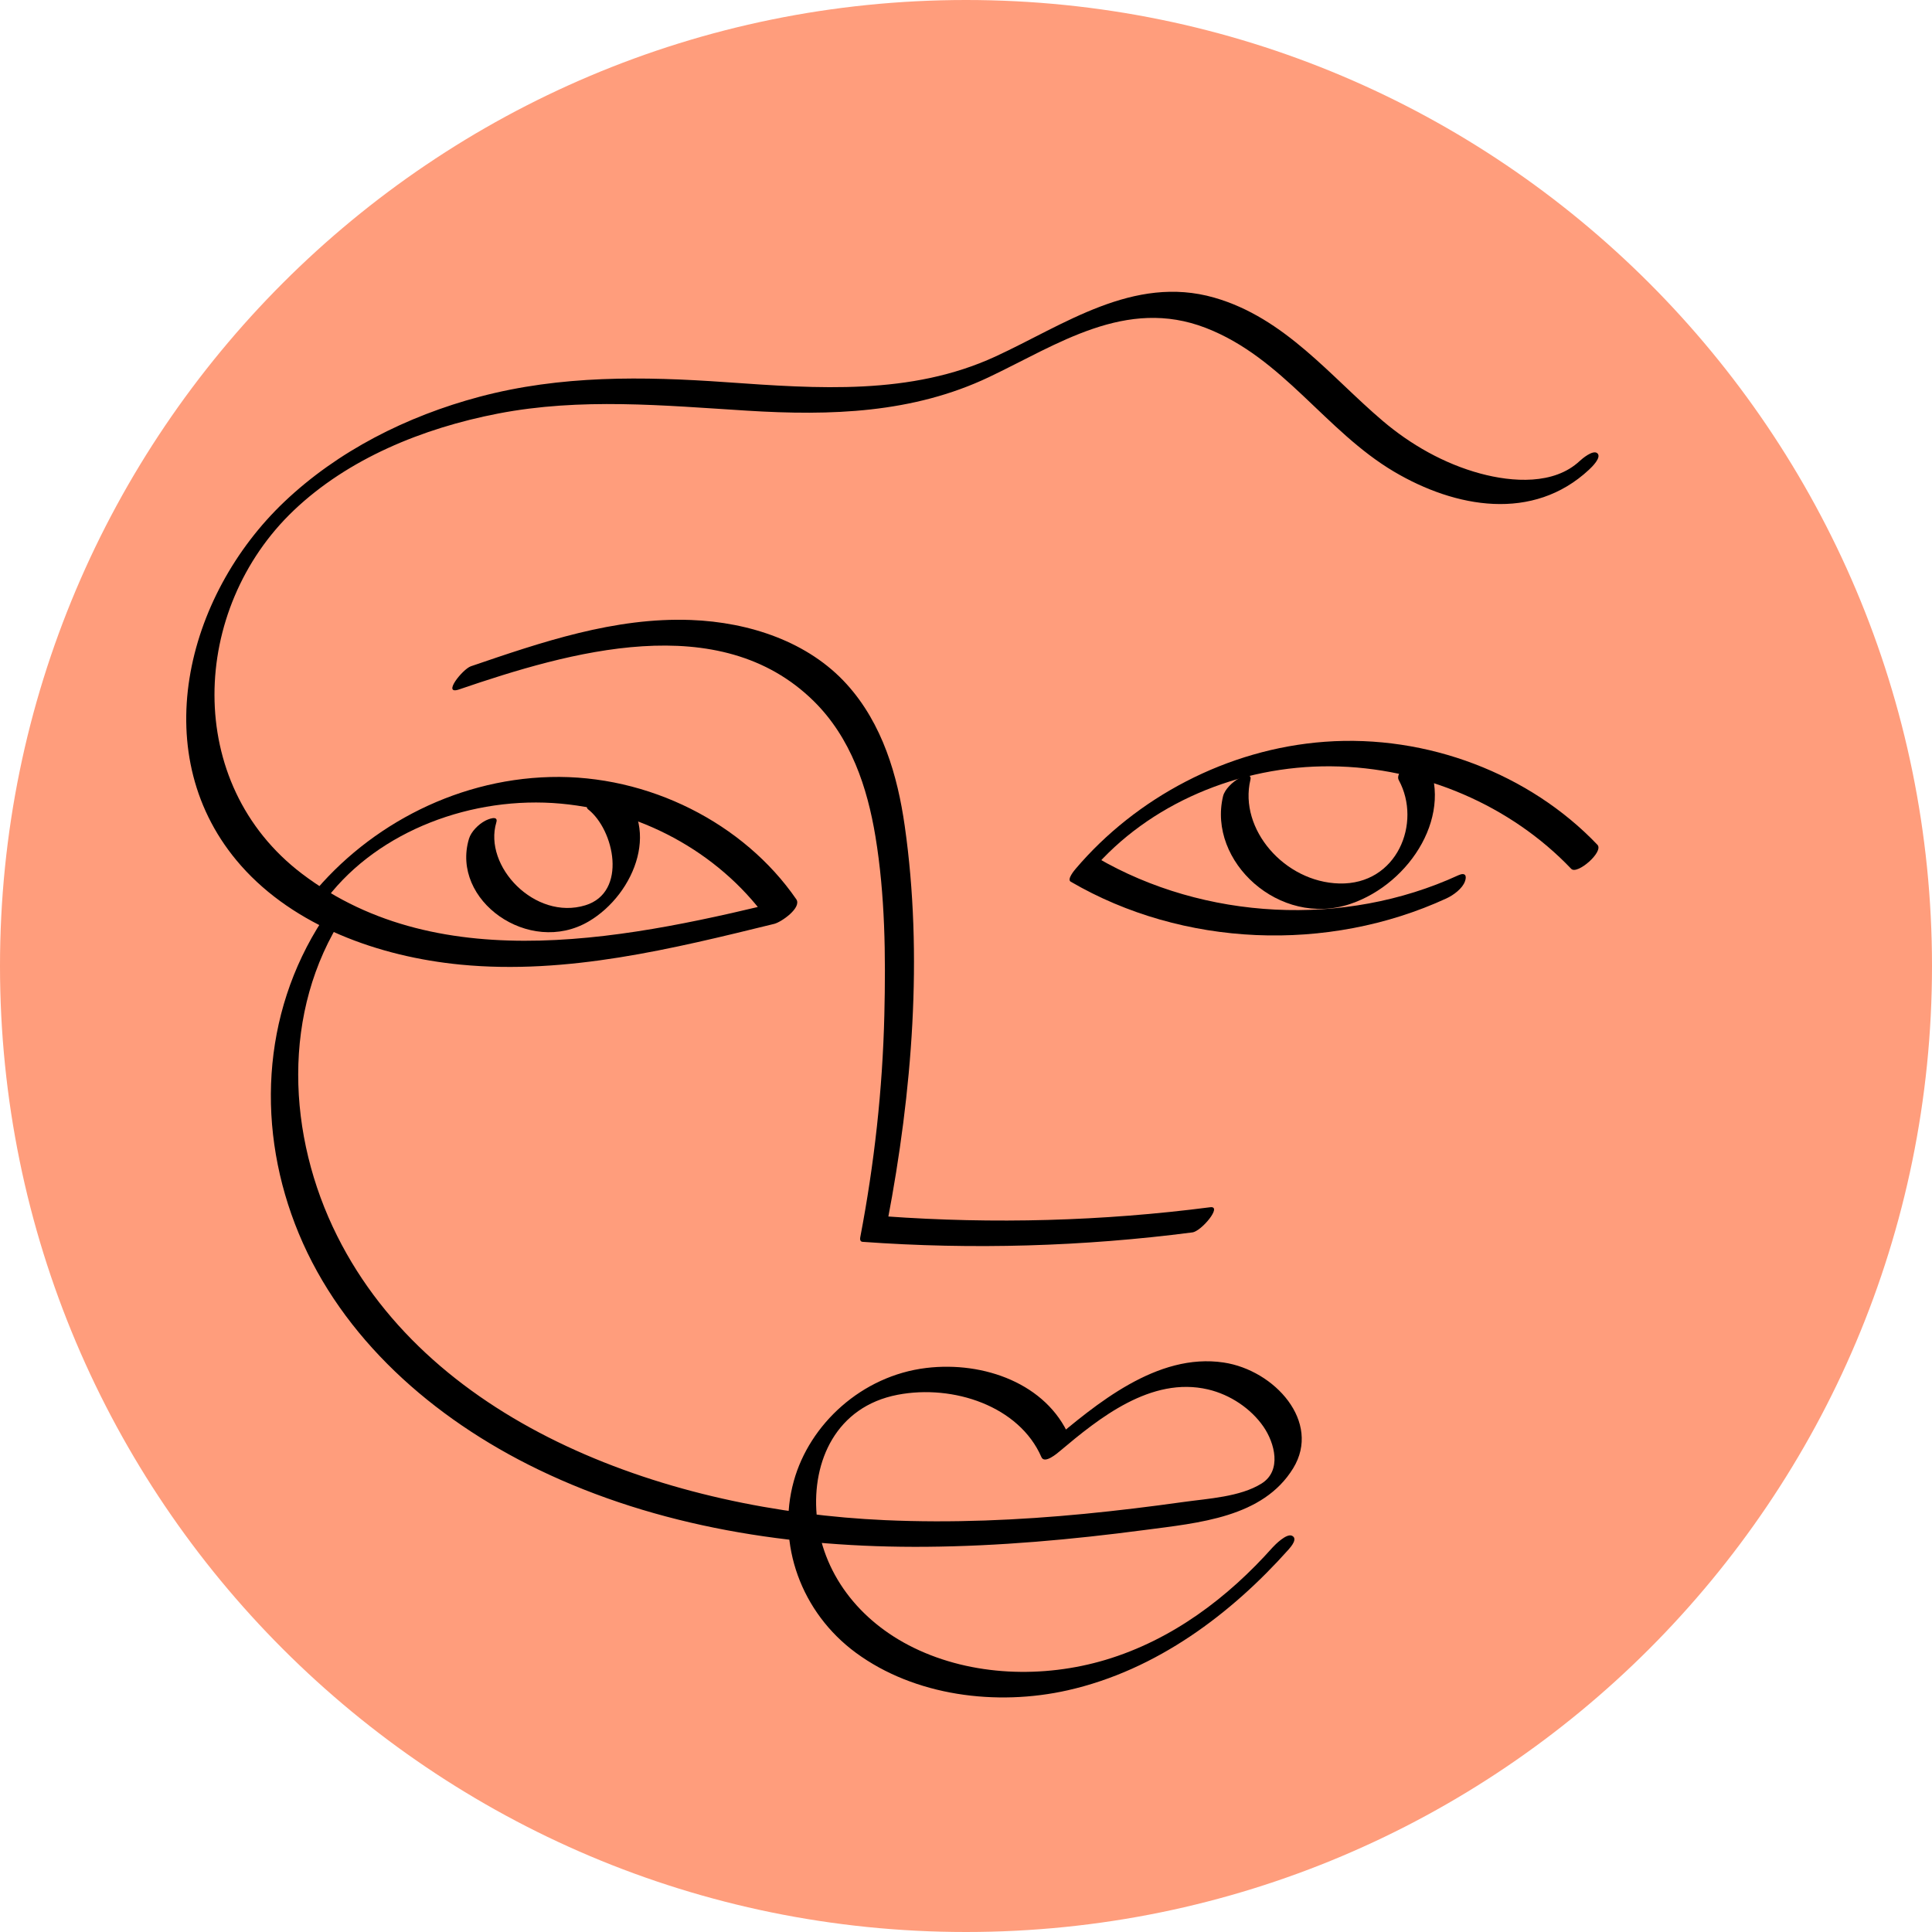
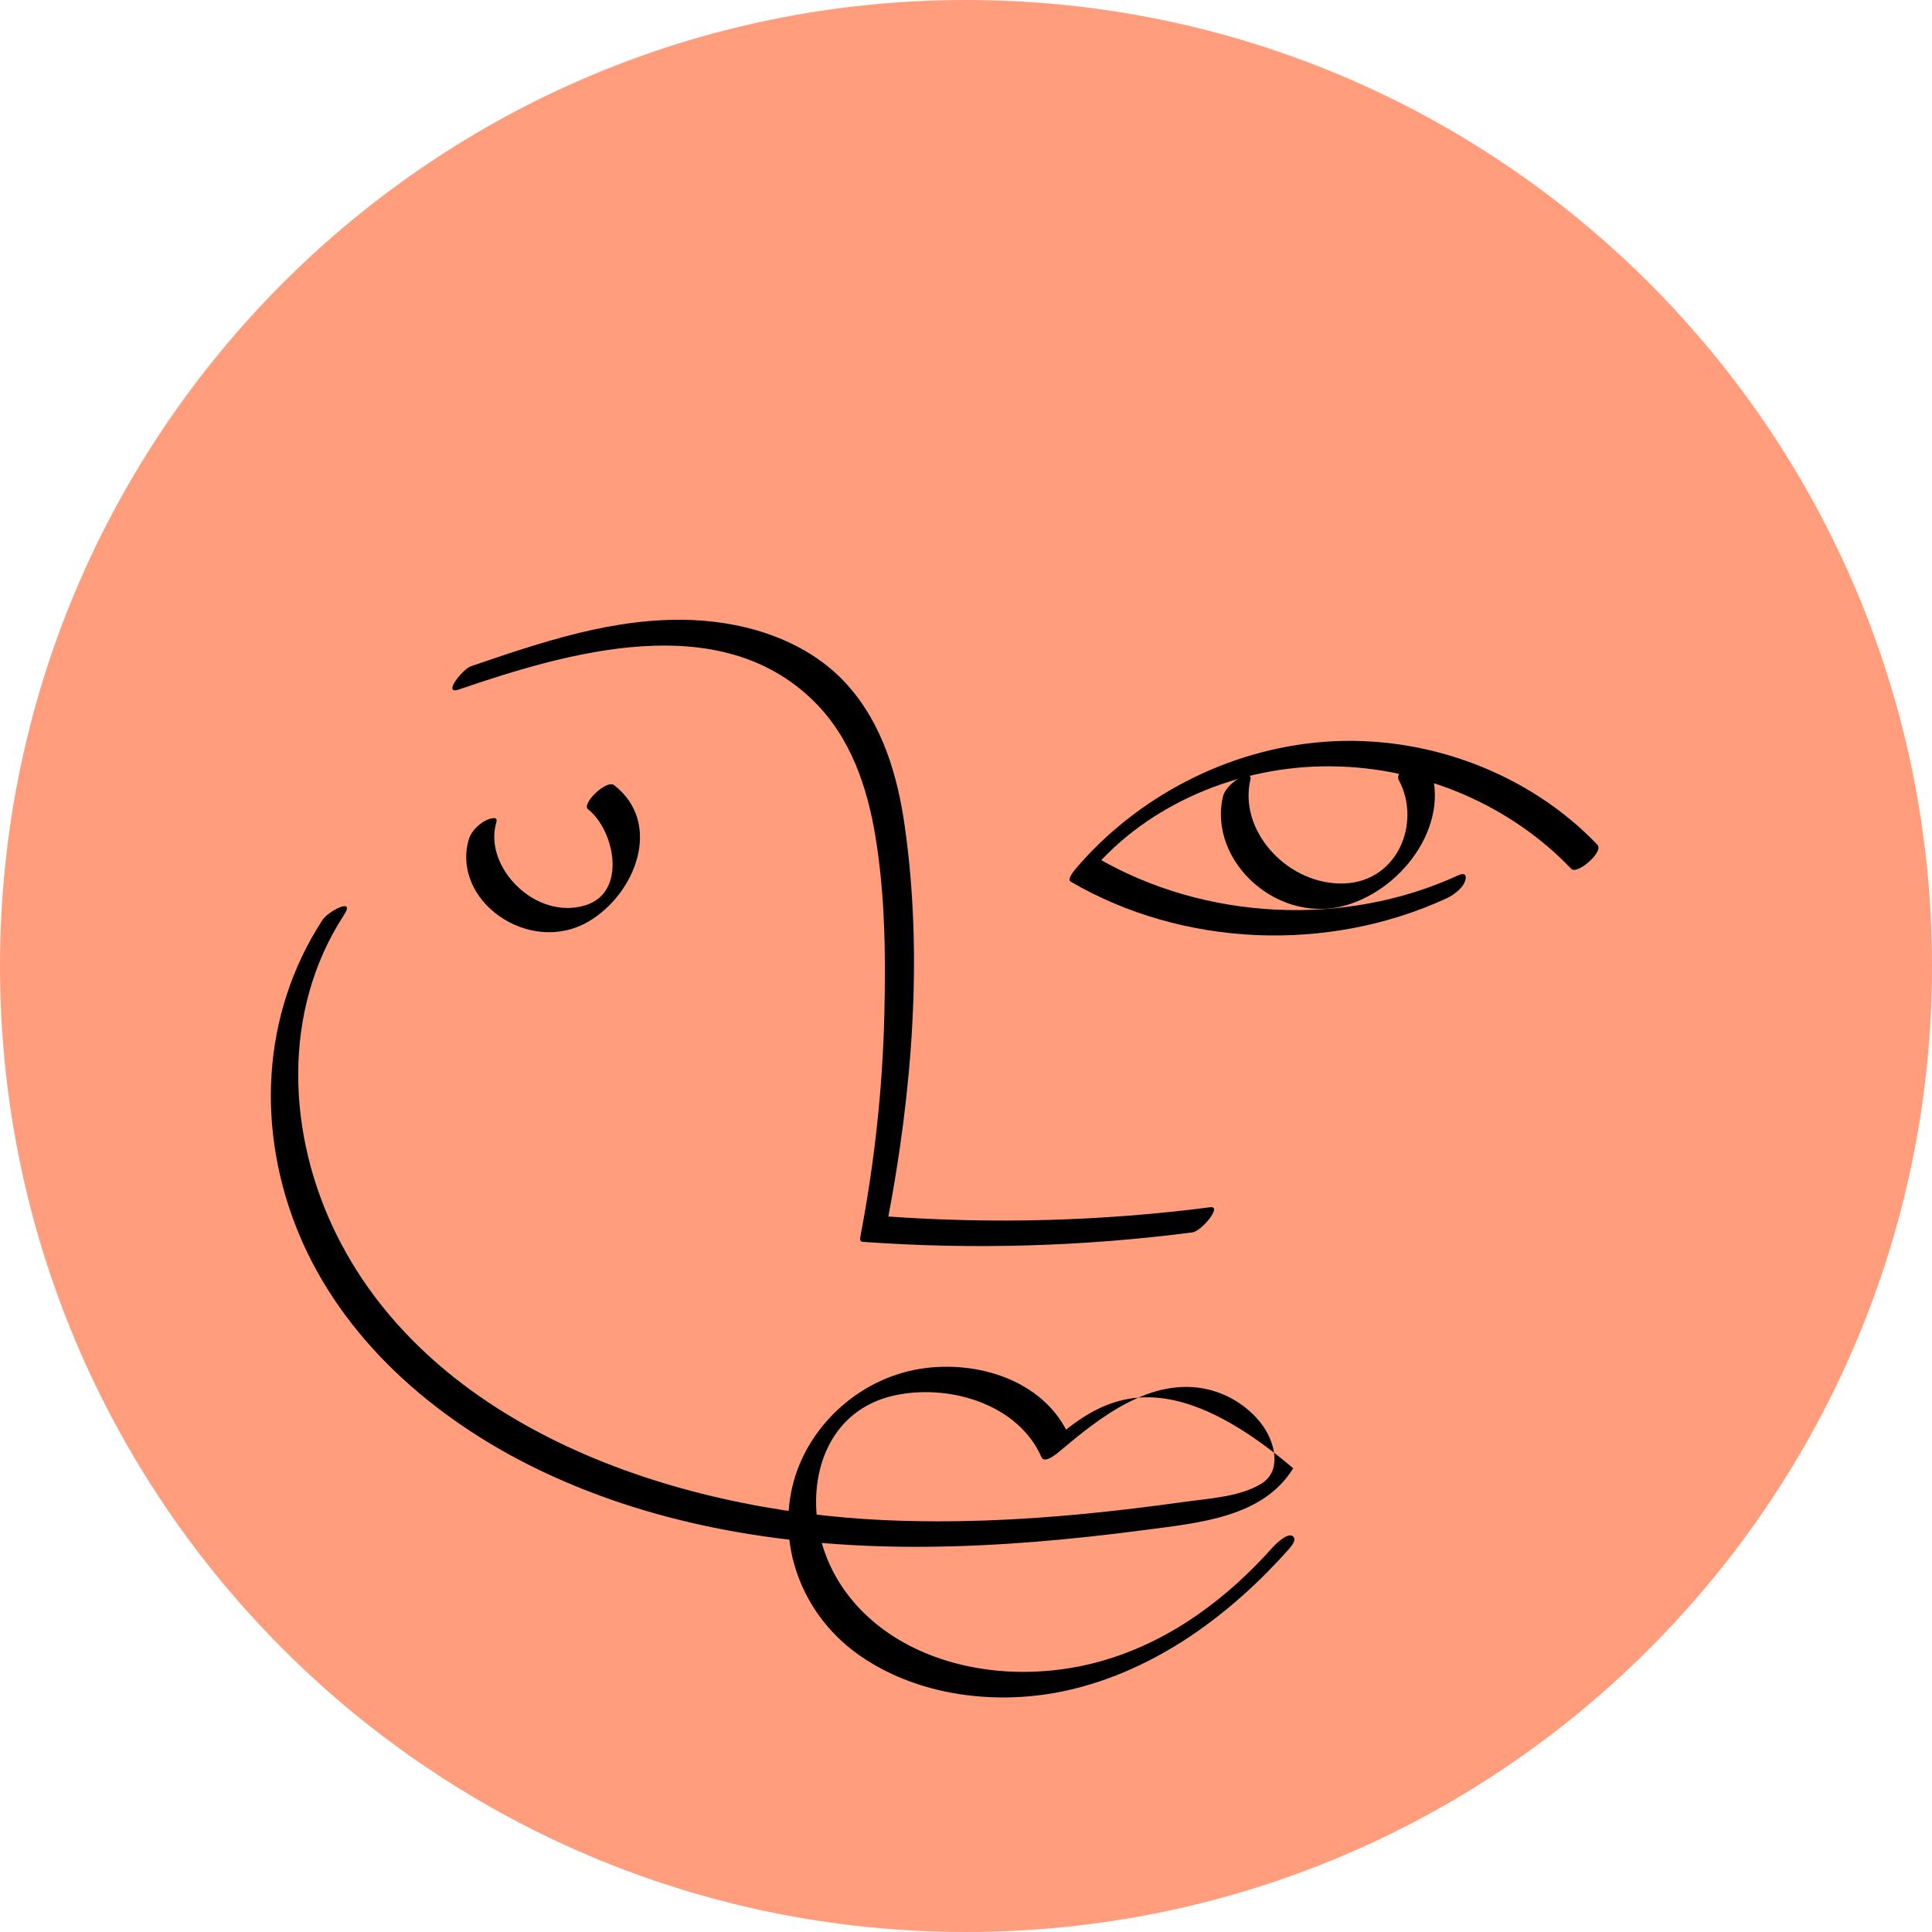
<svg xmlns="http://www.w3.org/2000/svg" width="230" height="230" viewBox="0 0 230 230" fill="none">
  <g clip-path="url(#clip0_1316_2227)">
    <path d="M115 230C178.513 230 230 178.513 230 115C230 51.487 178.513 0 115 0C51.487 0 0 51.487 0 115C0 178.513 51.487 230 115 230Z" fill="#FF9D7C" />
    <path d="M54.653 82.075C67.797 77.587 85.629 72.406 96.86 83.453C101.314 87.835 103.257 93.766 104.218 99.576C105.372 106.561 105.447 113.76 105.28 120.81C105.068 129.697 104.086 138.542 102.411 147.295C102.372 147.498 102.376 147.814 102.685 147.838C115.784 148.783 128.941 148.398 141.948 146.715C143.027 146.577 145.57 143.525 144.071 143.719C131.25 145.377 118.296 145.73 105.39 144.798C105.483 144.98 105.575 145.159 105.663 145.341C108.589 130.033 109.915 113.773 107.703 98.303C106.853 92.351 105.068 86.177 100.816 81.471C96.252 76.419 89.246 74.072 82.258 73.808C73.155 73.464 64.453 76.452 56.059 79.318C55.081 79.65 52.569 82.784 54.653 82.075Z" fill="black" />
-     <path d="M188.05 54.889C185.001 57.735 180.075 57.411 176.228 56.373C171.906 55.205 167.923 52.919 164.623 50.118C158.401 44.839 152.973 37.842 144.544 35.43C134.934 32.681 126.611 38.714 118.495 42.447C108.427 47.085 97.341 46.266 86.462 45.5C76.531 44.799 66.754 44.665 57.095 47.231C48.384 49.546 40.189 53.714 33.853 59.734C22.058 70.939 17.251 90.11 28.698 103.059C35.038 110.23 45.075 113.895 54.857 114.839C67.494 116.06 80.078 112.95 92.172 109.983C93.027 109.772 95.481 108.049 94.794 107.052C88.568 98.015 77.209 92.202 65.52 92.502C53.817 92.802 43.097 98.761 36.408 107.445C35.964 108.025 35.822 108.556 36.616 108.665C37.4 108.775 38.581 107.364 38.947 106.89C45.12 98.875 56.263 94.707 66.784 95.672C76.954 96.605 86.224 102.005 91.675 109.922C92.547 108.945 93.419 107.968 94.296 106.991C75.495 111.608 52.566 116.652 35.946 104.015C21.793 93.256 22.657 72.487 34.972 60.763C41.427 54.617 50.279 50.981 59.267 49.238C69.146 47.324 78.972 48.269 88.938 48.889C98.914 49.51 108.66 49.197 117.715 44.904C125.871 41.037 134.035 35.345 143.561 39.042C152.744 42.606 157.767 51.297 165.944 56.142C173.281 60.488 182.503 62.13 189.169 55.915C189.5 55.607 190.698 54.455 190.165 53.965C189.649 53.495 188.327 54.63 188.05 54.889Z" fill="black" />
    <path d="M55.831 99.851C53.628 107.197 62.991 113.837 70.054 109.71C75.672 106.426 78.941 98.006 73.116 93.474C72.2 92.76 69.19 95.708 70.001 96.34C73.134 98.776 74.729 106.224 69.688 107.772C63.691 109.613 57.518 103.13 59.087 97.901C59.356 97.013 58.126 97.516 57.761 97.71C56.954 98.132 56.086 99.008 55.831 99.851Z" fill="black" />
    <path d="M173.61 104.2C160.053 110.439 143.366 109.556 130.584 102.1C130.382 102.615 130.183 103.134 129.981 103.649C136.731 95.707 147.53 91.13 158.462 91.228C169.389 91.325 179.876 95.902 187.053 103.434C187.754 104.172 190.962 101.399 190.168 100.568C182.127 92.132 169.922 87.413 157.73 88.305C146.054 89.16 135.233 94.986 128.068 103.414C127.91 103.6 126.989 104.687 127.465 104.962C140.824 112.754 158.07 113.455 172.196 106.953C173.033 106.568 174.099 105.777 174.399 104.926C174.637 104.281 174.461 103.811 173.61 104.2Z" fill="black" />
    <path d="M145.6 94.794C143.754 102.545 152.307 110.454 160.749 107.613C167.984 105.176 173.284 96.703 169.636 90.006C169.288 89.366 165.904 91.745 166.521 92.872C169.292 97.96 166.318 105.354 159.436 105.176C152.91 105.01 147.464 98.698 148.857 92.836C149.068 91.952 147.931 92.434 147.53 92.645C146.759 93.055 145.799 93.963 145.6 94.794Z" fill="black" />
-     <path d="M38.399 109.504C31.049 120.798 30.512 134.651 35.566 146.841C40.712 159.255 51.436 168.83 64.069 174.939C78.283 181.811 94.326 184.272 110.263 184.142C118.96 184.069 127.636 183.282 136.237 182.147C142.731 181.292 150.358 180.655 153.949 174.793C157.329 169.276 151.738 163.118 145.684 162.206C137.73 161.006 130.425 167.208 125.072 171.708C125.807 171.465 126.548 171.222 127.284 170.979C124.591 164.764 117.171 162.019 110.258 162.854C102.592 163.783 96.374 169.544 94.498 176.322C92.431 183.789 95.37 191.974 101.913 196.774C108.888 201.89 118.608 203.147 127.129 201.221C137.735 198.821 146.604 192.084 153.403 184.462C153.734 184.089 154.522 183.153 153.8 182.824C153.148 182.528 151.795 183.891 151.491 184.227C146.221 190.138 139.59 195.217 131.588 197.609C124.199 199.815 115.731 199.551 108.791 196.17C102.221 192.971 97.82 187.207 97.221 180.343C96.665 173.958 99.538 167.452 106.861 166.045C113.492 164.772 121.348 167.403 123.979 173.468C124.349 174.323 125.874 173.006 126.191 172.738C130.8 168.862 137.012 163.819 143.811 165.408C146.477 166.033 148.935 167.703 150.411 169.839C151.742 171.769 152.636 175.073 150.187 176.61C147.635 178.207 143.82 178.397 140.868 178.811C136.964 179.358 133.047 179.837 129.121 180.218C121.243 180.98 113.307 181.324 105.389 180.972C79.808 179.837 51.516 169.88 40.139 147.137C34.182 135.231 33.459 120.442 40.937 108.949C42.391 106.715 39.051 108.503 38.399 109.504Z" fill="black" />
+     <path d="M38.399 109.504C31.049 120.798 30.512 134.651 35.566 146.841C40.712 159.255 51.436 168.83 64.069 174.939C78.283 181.811 94.326 184.272 110.263 184.142C118.96 184.069 127.636 183.282 136.237 182.147C142.731 181.292 150.358 180.655 153.949 174.793C137.73 161.006 130.425 167.208 125.072 171.708C125.807 171.465 126.548 171.222 127.284 170.979C124.591 164.764 117.171 162.019 110.258 162.854C102.592 163.783 96.374 169.544 94.498 176.322C92.431 183.789 95.37 191.974 101.913 196.774C108.888 201.89 118.608 203.147 127.129 201.221C137.735 198.821 146.604 192.084 153.403 184.462C153.734 184.089 154.522 183.153 153.8 182.824C153.148 182.528 151.795 183.891 151.491 184.227C146.221 190.138 139.59 195.217 131.588 197.609C124.199 199.815 115.731 199.551 108.791 196.17C102.221 192.971 97.82 187.207 97.221 180.343C96.665 173.958 99.538 167.452 106.861 166.045C113.492 164.772 121.348 167.403 123.979 173.468C124.349 174.323 125.874 173.006 126.191 172.738C130.8 168.862 137.012 163.819 143.811 165.408C146.477 166.033 148.935 167.703 150.411 169.839C151.742 171.769 152.636 175.073 150.187 176.61C147.635 178.207 143.82 178.397 140.868 178.811C136.964 179.358 133.047 179.837 129.121 180.218C121.243 180.98 113.307 181.324 105.389 180.972C79.808 179.837 51.516 169.88 40.139 147.137C34.182 135.231 33.459 120.442 40.937 108.949C42.391 106.715 39.051 108.503 38.399 109.504Z" fill="black" />
  </g>
  <defs>
    <clipPath id="clip0_1316_2227">
      <rect width="230" height="230" fill="white" />
    </clipPath>
  </defs>
</svg>